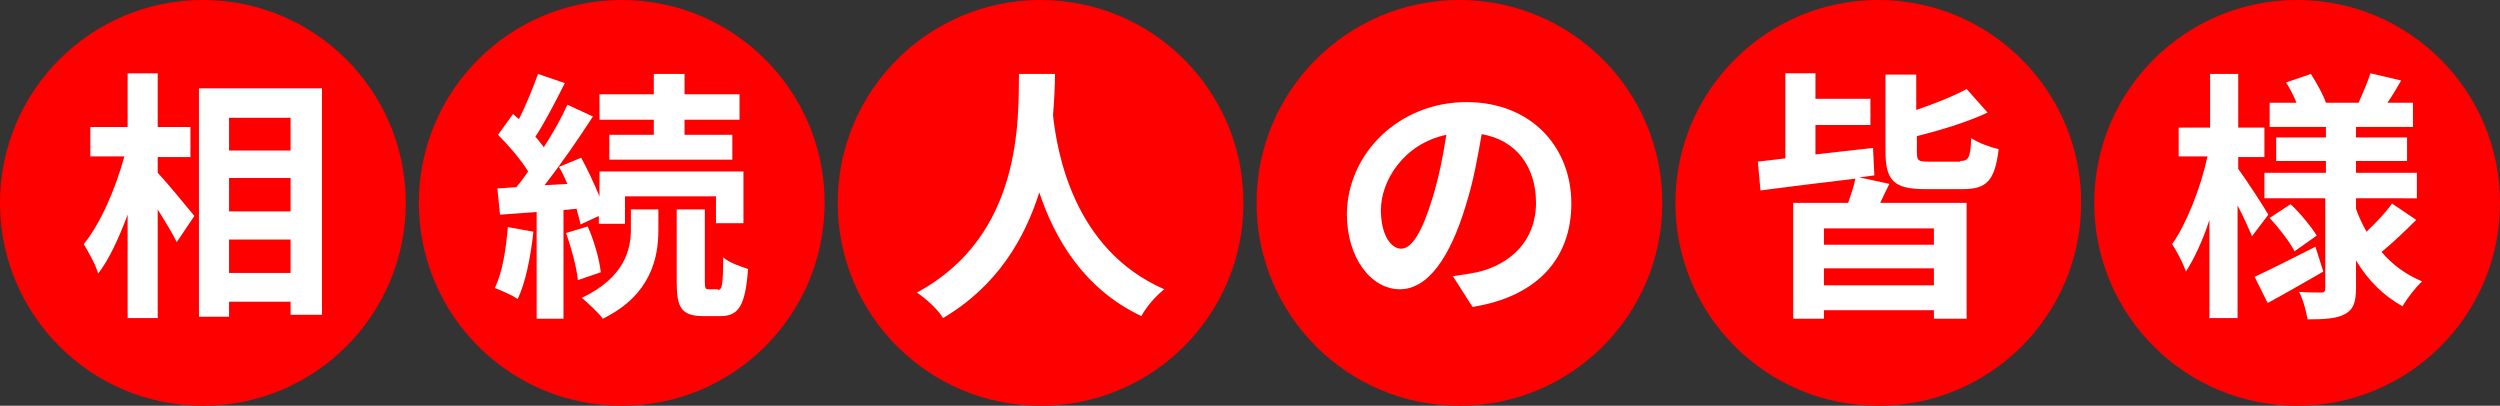
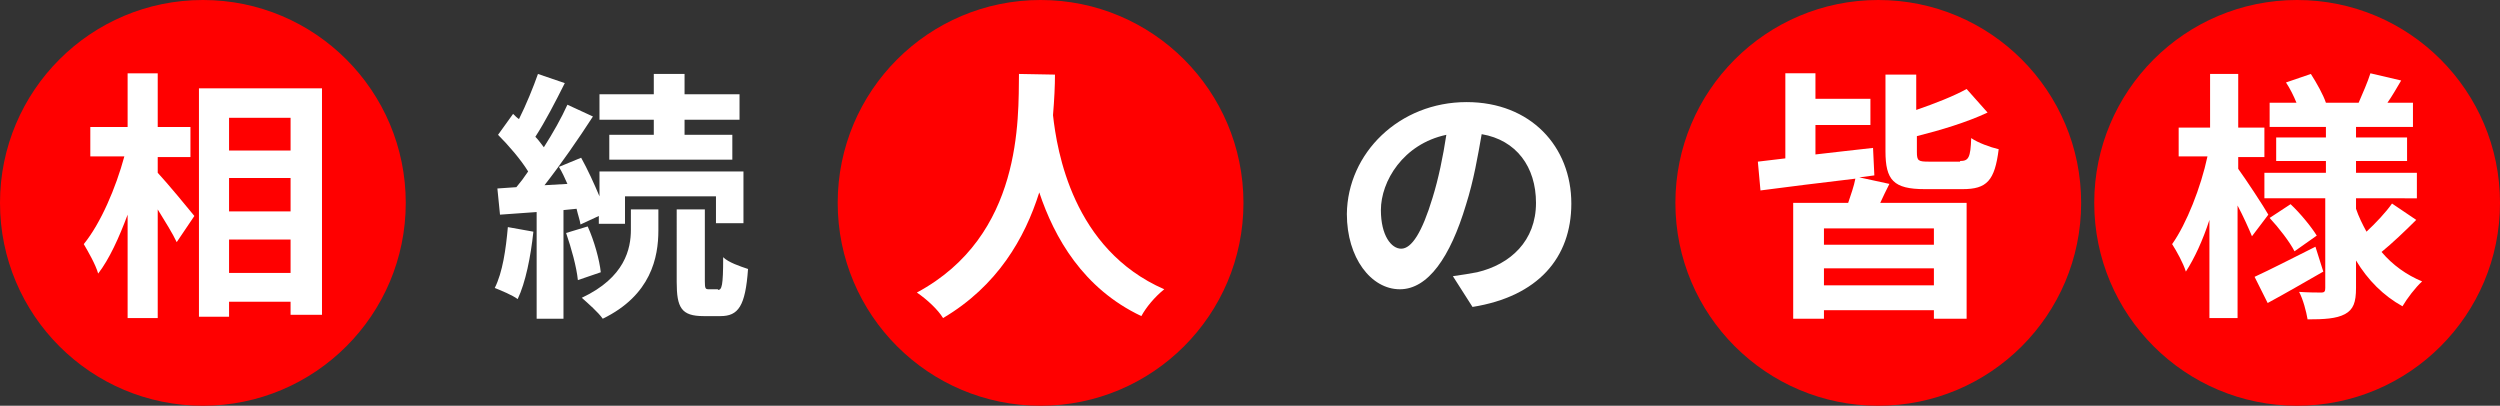
<svg xmlns="http://www.w3.org/2000/svg" version="1.1" id="レイヤー_1" x="0px" y="0px" viewBox="0 0 382 62" style="enable-background:new 0 0 382 62;" xml:space="preserve">
  <rect x="0" y="0" width="382" height="62" fill="#333333" stroke="none" />
  <style type="text/css">
	.st0{fill:#FF0000;}
	.st1{fill:#FFFFFF;}
</style>
  <g>
    <circle class="st0" cx="31" cy="31" r="31" />
-     <circle class="st0" cx="95" cy="31" r="31" />
    <circle class="st0" cx="159" cy="31" r="31" />
-     <circle class="st0" cx="223" cy="31" r="31" />
    <circle class="st0" cx="287" cy="31" r="31" />
    <circle class="st0" cx="351" cy="31" r="31" />
    <path class="st1" d="M24.1,26.4c1.4,1.5,4.8,5.6,5.6,6.6L27,37c-0.6-1.3-1.8-3.2-2.9-5v16.6h-4.6V32.8c-1.3,3.5-2.8,6.8-4.5,9   c-0.4-1.4-1.5-3.3-2.2-4.5c2.6-3.2,4.9-8.6,6.2-13.4h-5.2v-4.5h5.7v-8.2h4.6v8.2h5V24h-5V26.4z M49.2,13.5v34.6h-4.8v-2H35v2.3   h-4.6V13.5H49.2z M35,18v5h9.4v-5H35z M35,27.2v5.1h9.4v-5.1H35z M44.4,41.7v-5.1H35v5.1H44.4z" />
    <path class="st1" d="M81.5,35.4c-0.4,3.8-1.2,7.8-2.4,10.3c-0.8-0.6-2.5-1.3-3.5-1.7c1.2-2.4,1.7-5.9,2-9.3L81.5,35.4z M86.1,32.1   v16.6h-4.1V32.4l-5.6,0.4L76,28.8l2.9-0.2c0.6-0.7,1.2-1.5,1.8-2.4c-1.1-1.8-3-4-4.6-5.6l2.3-3.2c0.3,0.3,0.6,0.6,0.9,0.8   c1.1-2.2,2.2-4.9,2.9-6.9l4.1,1.4c-1.4,2.8-3,5.9-4.5,8.2c0.5,0.5,0.9,1.1,1.3,1.6c1.4-2.2,2.7-4.5,3.6-6.5l3.9,1.8   c-2.2,3.4-4.9,7.3-7.4,10.5l3.5-0.2c-0.4-0.9-0.8-1.8-1.3-2.6l3.4-1.4c1,1.8,2,4,2.8,5.9v-3.8h22v7.9h-4.2V30H95.5v4.2h-4V33   l-2.8,1.3c-0.1-0.7-0.4-1.5-0.6-2.4L86.1,32.1z M89.8,34.6c1,2.2,1.8,5.1,2,7l-3.5,1.2c-0.2-2-1-4.9-1.8-7.2L89.8,34.6z M96.3,32   h4.3v3.2c0,4.1-1.1,9.9-8.5,13.5c-0.7-1-2.2-2.3-3.2-3.2c6.6-3.1,7.5-7.5,7.5-10.4V32z M99.9,18.3h-8.3v-3.9h8.3v-3.1h4.7v3.1h8.4   v3.9h-8.4v2.3h7.3v3.8H93.1v-3.8h6.8V18.3z M109.7,44.3c0.6,0,0.8-0.6,0.8-5c0.8,0.8,2.6,1.4,3.8,1.8c-0.4,5.7-1.5,7.2-4.2,7.2   h-2.6c-3.4,0-4.1-1.3-4.1-5.2V32h4.3v11c0,1.1,0.1,1.2,0.6,1.2H109.7z" />
-     <path class="st1" d="M161.2,11.4c0,1.7-0.1,3.8-0.3,6.2c0.6,5.4,3,20.5,17,26.6c-1.5,1.2-2.8,2.8-3.5,4.1   c-8.9-4.2-13.3-12-15.6-18.9c-2.2,7-6.4,14.3-14.7,19.2c-0.8-1.3-2.4-2.8-4-3.9c16.2-8.7,15.5-26.6,15.6-33.4H161.2z" />
+     <path class="st1" d="M161.2,11.4c0,1.7-0.1,3.8-0.3,6.2c0.6,5.4,3,20.5,17,26.6c-1.5,1.2-2.8,2.8-3.5,4.1   c-8.9-4.2-13.3-12-15.6-18.9c-2.2,7-6.4,14.3-14.7,19.2c-0.8-1.3-2.4-2.8-4-3.9c16.2-8.7,15.5-26.6,15.6-33.4z" />
    <path class="st1" d="M224.1,15.6c9.8,0,16,6.8,16,15.5c0,8.3-5.1,14.2-15.1,15.8l-3-4.7c1.5-0.2,2.6-0.4,3.7-0.6   c5.1-1.2,9-4.8,9-10.6c0-5.5-3-9.6-8.3-10.5c-0.6,3.4-1.2,7-2.4,10.8c-2.4,8-5.8,12.9-10.1,12.9c-4.4,0-8.1-4.8-8.1-11.5   C205.9,23.4,213.8,15.6,224.1,15.6z M214.1,38c1.6,0,3.2-2.5,4.8-7.8c0.9-2.9,1.6-6.3,2.1-9.6c-6.6,1.4-10,7.1-10,11.5   C211,36,212.6,38,214.1,38z" />
    <path class="st1" d="M288.7,28.1c-0.5,1-1,2-1.4,2.9h13.2v17.7h-5v-1.3h-16.8v1.3H274V31h8.4c0.4-1.2,0.9-2.6,1.1-3.7   c-5.2,0.6-10.6,1.3-14.5,1.8l-0.4-4.4l4.2-0.5v-13h4.6v3.9h8.4v4h-8.4v4.5c2.8-0.3,5.9-0.7,8.8-1l0.2,4.2l-2.3,0.3L288.7,28.1z    M295.5,34.9h-16.8v2.5h16.8V34.9z M295.5,43.5V41h-16.8v2.6H295.5z M299.5,24.6c1.3,0,1.6-0.5,1.7-3.5c1,0.7,2.9,1.4,4.2,1.7   c-0.6,4.8-1.8,6.1-5.5,6.1h-5.8c-4.8,0-6-1.4-6-5.8V11.4h4.7v5.4c2.9-1,5.7-2.1,7.7-3.2l3.2,3.6c-3.2,1.5-7.2,2.7-10.8,3.6v2.4   c0,1.4,0.2,1.5,1.9,1.5H299.5z" />
    <path class="st1" d="M344.1,36.1c-0.5-1.2-1.3-3-2.2-4.7v17.2h-4.3v-15c-1,3.1-2.3,5.9-3.6,7.9c-0.4-1.3-1.4-3.1-2.1-4.2   c2.2-3.1,4.4-8.7,5.4-13.4h-4.4v-4.4h4.8v-8.2h4.3v8.2h4V24h-4v1.8c1.1,1.5,4,5.9,4.6,7L344.1,36.1z M355,41.5   c-2.8,1.6-5.9,3.4-8.5,4.8l-2-4c2.4-1.1,5.9-2.9,9.3-4.6L355,41.5z M369.2,33.6c-1.7,1.7-3.7,3.6-5.3,4.9c1.7,2,3.8,3.5,6.2,4.5   c-1,0.9-2.3,2.6-3,3.8c-2.9-1.6-5.3-4-7.1-7V44c0,2.2-0.4,3.3-1.7,4c-1.3,0.7-3.2,0.8-5.7,0.8c-0.2-1.2-0.7-3.1-1.3-4.2   c1.4,0.1,2.9,0.1,3.4,0.1s0.6-0.2,0.6-0.7V30.3H346v-3.9h9.4v-1.8h-7.6v-3.6h7.6v-1.6h-8.6v-3.7h4.1c-0.4-1-1-2.2-1.6-3.1l3.8-1.3   c0.9,1.4,1.9,3.2,2.3,4.4h5c0.6-1.4,1.4-3.2,1.8-4.5l4.7,1.1c-0.7,1.2-1.4,2.4-2.1,3.4h3.9v3.7H360v1.6h7.8v3.6H360v1.8h9.3v3.9   H360v1.6c0.4,1.2,1,2.4,1.6,3.5c1.4-1.3,3-3,3.9-4.3L369.2,33.6z M350,31.2c1.5,1.4,3.2,3.5,4,4.8l-3.4,2.4   c-0.7-1.4-2.4-3.6-3.8-5.1L350,31.2z" />
  </g>
</svg>